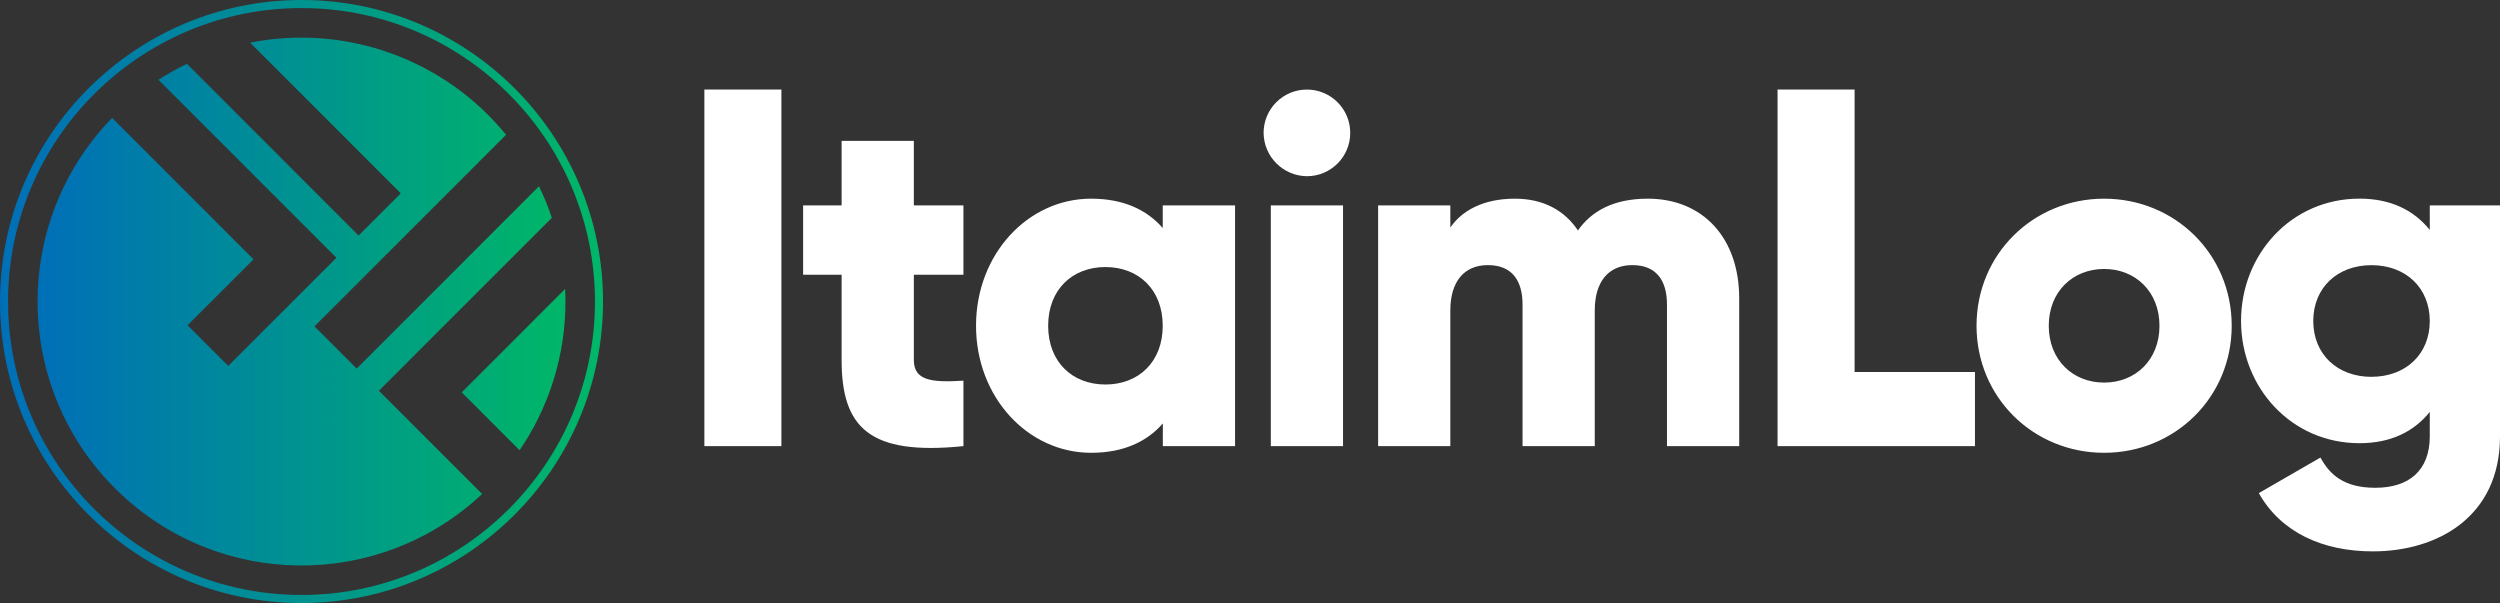
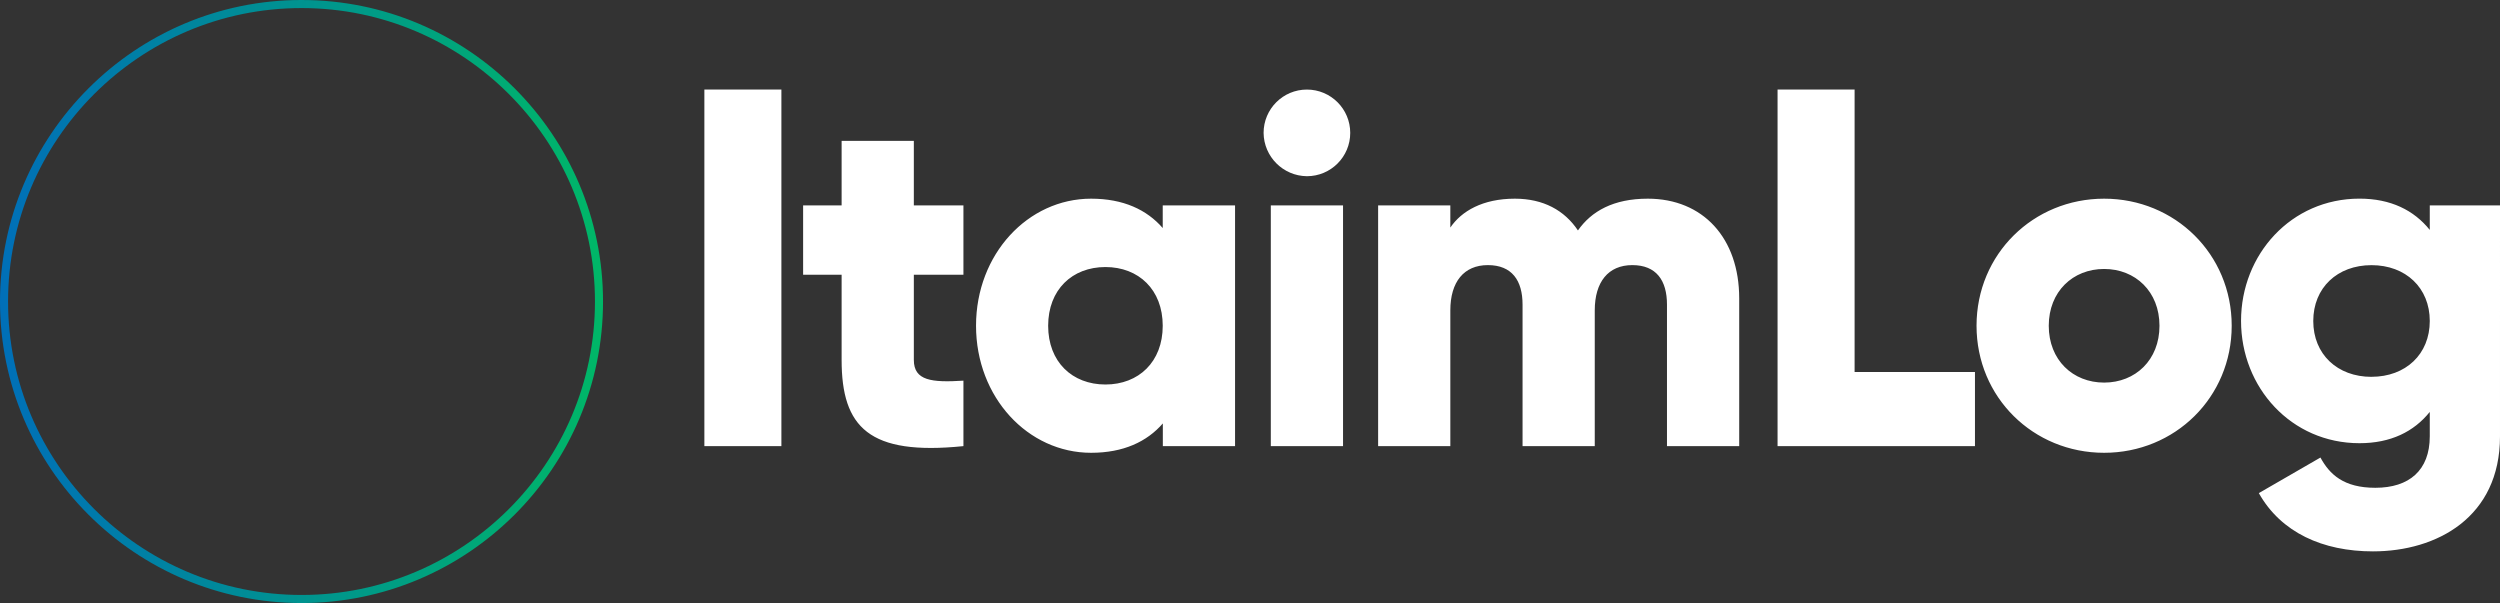
<svg xmlns="http://www.w3.org/2000/svg" xmlns:xlink="http://www.w3.org/1999/xlink" data-name="Camada 1" viewBox="0 0 1239.58 299">
  <rect x="0" y="0" width="1239.58" height="299" fill="#333333" stroke="none" />
  <defs>
    <linearGradient id="a" x1="18.63" x2="280.36" y1="152.47" y2="152.47" data-name="Gradiente sem nome 2" gradientTransform="matrix(1 0 0 -1 0 302)" gradientUnits="userSpaceOnUse">
      <stop offset="0" stop-color="#006fb8" />
      <stop offset="1" stop-color="#00b767" />
    </linearGradient>
    <linearGradient xlink:href="#a" id="b" x1="0" x2="299" y1="152.5" y2="152.5" data-name="Gradiente sem nome 2" />
  </defs>
  <path fill="#fff" d="M349.25 44.4v176.8h38.19V44.4h-38.19Zm128.45 91.83v-34.38h-24.59v-32H417.3v32h-19.09v34.38h19.09v42.25c0 33.42 13.61 47.5 60.4 42.72v-32.46c-15.76 1-24.59 0-24.59-10.26v-42.25h24.59Zm98.82-34.38v11.22C568.64 104 557 98.51 541 98.51c-31.27 0-57.05 27.45-57.05 63s25.78 63 57.05 63c16 0 27.69-5.49 35.57-14.56v11.25h35.81V101.85h-35.86Zm-28.41 88.8c-16.47 0-28.4-11.22-28.4-29.12s11.93-29.12 28.4-29.12 28.41 11.22 28.41 29.12-11.94 29.12-28.41 29.12Zm78.42-124.77c0-11.86 9.63-21.48 21.49-21.47 11.86 0 21.48 9.63 21.47 21.49 0 11.86-9.63 21.48-21.49 21.47-11.81-.13-21.35-9.68-21.47-21.49Zm3.58 35.97h35.81V221.2h-35.81V101.85ZM817 98.51c-17 0-27.93 6.21-34.61 15.75-6.68-10-17.19-15.75-31.27-15.75-16 0-26.5 6.21-32 14.32v-11h-35.8V221.2h35.8v-67.31c0-14.08 6.69-22.44 18.62-22.44s17.19 7.64 17.19 19.57v70.18h35.8v-67.31c0-14.08 6.69-22.44 18.62-22.44s17.19 7.64 17.19 19.57v70.18h35.81v-73.28c0-29.84-17.91-49.41-45.35-49.41Zm102.57 85.93V44.4h-38.2v176.8h97.88v-36.76h-59.68Zm123.72-85.93c-35.09 0-63.26 27.45-63.26 63s28.17 63 63.26 63 63.26-27.45 63.26-63-28.17-63-63.26-63Zm0 91.19c-15.51 0-27.45-11.22-27.45-28.17s11.94-28.17 27.45-28.17 27.45 11.22 27.45 28.17-11.93 28.17-27.45 28.17Zm161.47-87.85V114c-7.88-9.78-19.34-15.51-34.86-15.51-33.89 0-58.72 27.69-58.72 60.63s24.83 60.63 58.72 60.63c15.52 0 27-5.73 34.86-15.51v12.08c0 16.95-10.27 25.54-27 25.54-15.75 0-22.68-6.68-27.21-15L1120 244.5c11 19.58 31.75 28.89 56.58 28.89 31.75 0 63-16.95 63-57V101.85h-34.82Zm-28.89 85c-16.95 0-28.88-11.22-28.88-27.69s11.93-27.69 28.88-27.69 28.89 11.22 28.89 27.69-11.94 27.67-28.89 27.67v.02Z" />
  <g data-name="Ícone">
-     <path fill="url(#a)" d="m280.21 143.26-51.27 51.28 28.69 28.69c14.85-21.71 22.77-47.42 22.73-73.72 0-2.1-.05-4.18-.15-6.25ZM273.63 108c-1.79-5.35-3.92-10.57-6.39-15.64l-90.39 90.39-20.93-20.93 95-95C220.3 29.32 171.5 11.76 124 21.14l74.72 74.72-20.93 20.92-85.13-85.15c-4.86 2.35-9.57 5-14.1 7.93l88.24 88.24-53.63 53.63L93 161.29l32.7-32.71-70.12-70.14C5.25 110.3 6.5 193.13 58.35 243.45c50.17 48.69 129.74 49.34 180.7 1.48l-51.18-51.18L273.63 108Z" />
    <path fill="url(#b)" d="M149.51 0C67.07 0 0 67.07 0 149.51S67.07 299 149.51 299 299 232 299 149.51 232 0 149.51 0Zm0 295C69.28 295 4 229.74 4 149.51S69.28 4 149.51 4 295 69.27 295 149.51 229.75 295 149.51 295Z" />
  </g>
</svg>